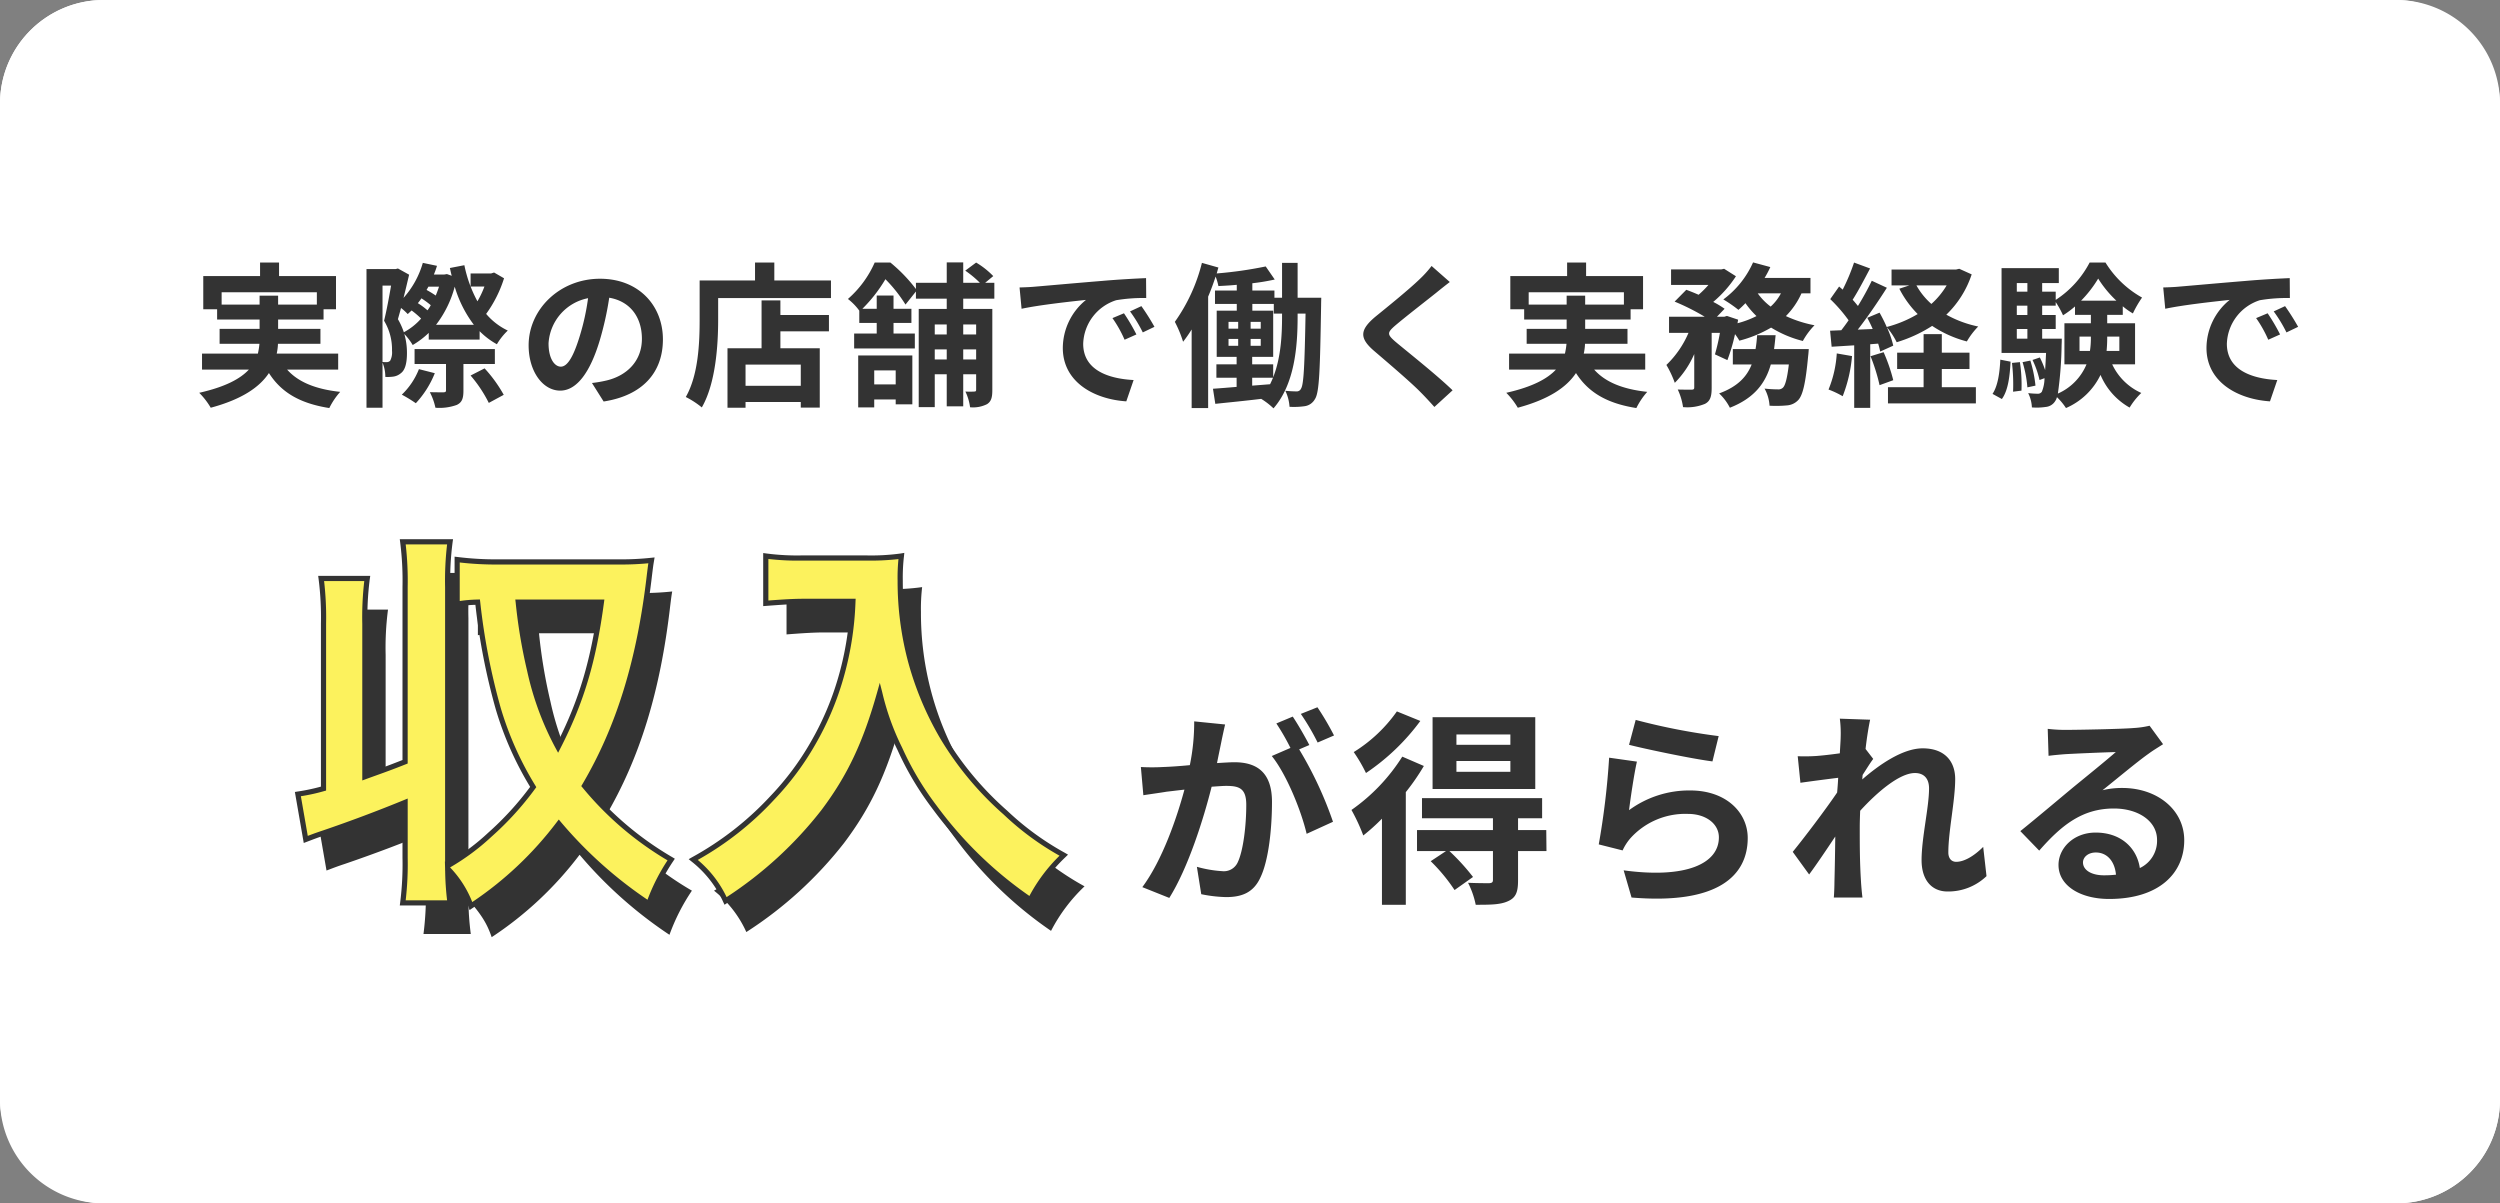
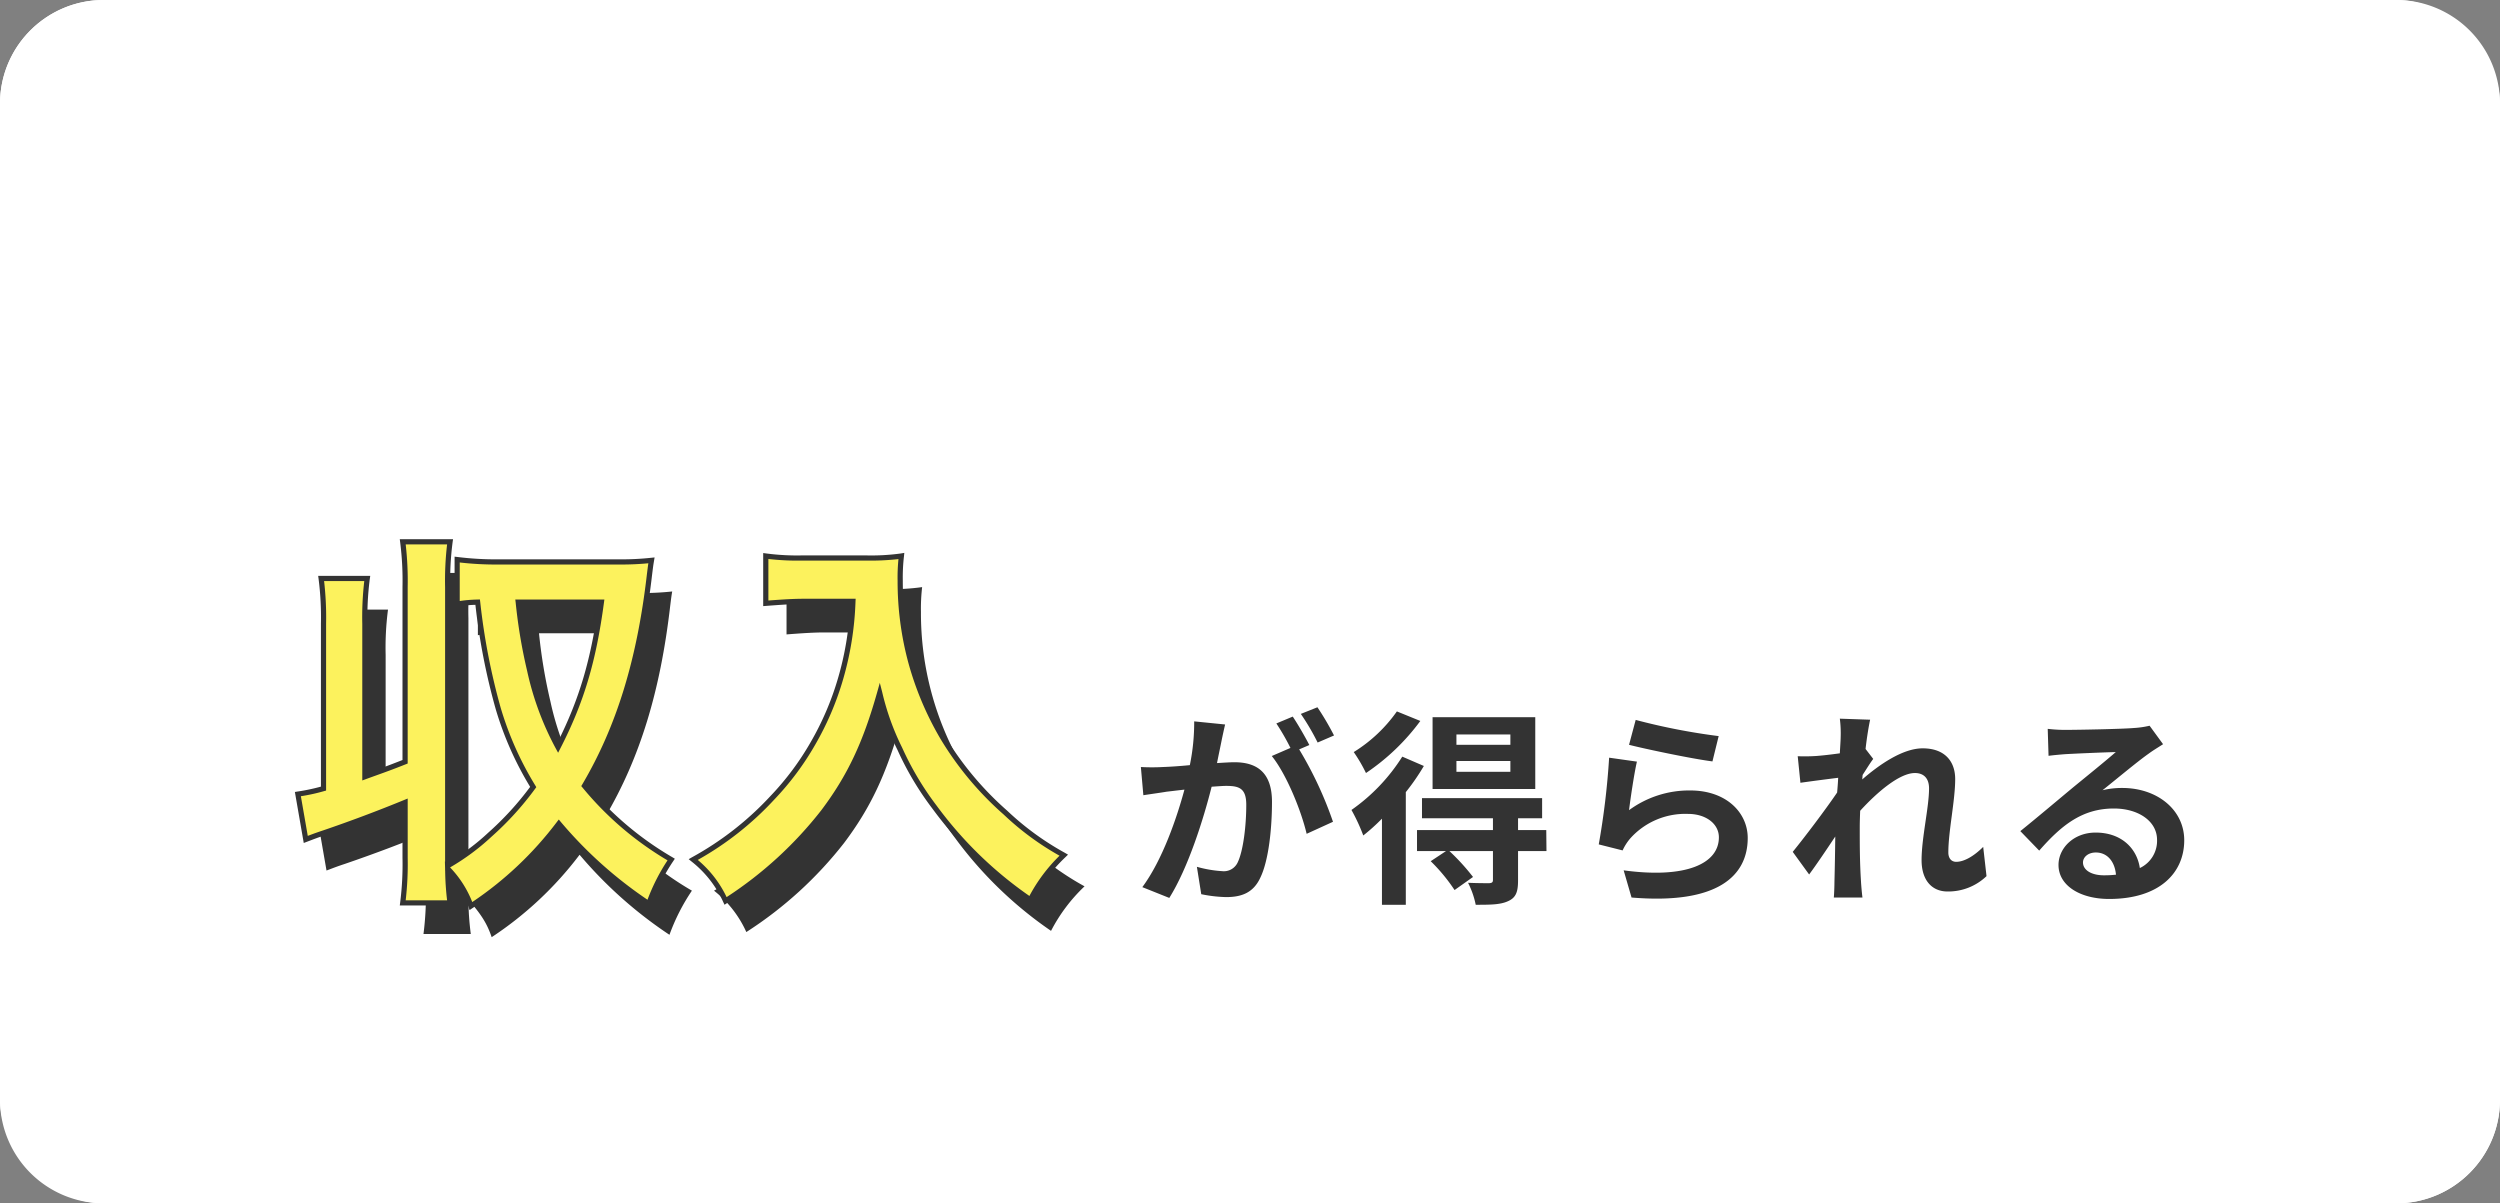
<svg xmlns="http://www.w3.org/2000/svg" width="482" height="232" viewBox="0 0 482 232">
  <rect x="0" y="0" width="482" height="232" fill="#808080" stroke="none" />
  <g transform="translate(-845 -5412)">
    <rect width="482" height="232" rx="20" transform="translate(845 5412)" fill="#fff" />
    <path d="M20,1A18.983,18.983,0,0,0,1,20V212a18.983,18.983,0,0,0,19,19H462a18.983,18.983,0,0,0,19-19V20A18.983,18.983,0,0,0,462,1H20m0-1H462a20,20,0,0,1,20,20V212a20,20,0,0,1-20,20H20A20,20,0,0,1,0,212V20A20,20,0,0,1,20,0Z" transform="translate(845 5412)" fill="#fff" />
-     <path d="M5.73-17.28v-2.37H24.09v2.37H16.62v-1.71H13.05v1.71ZM28.2-4.74V-7.83H16.35a10.186,10.186,0,0,0,.24-1.89h8.19V-12.6H16.62v-1.8h8.76v-1.98h2.4v-6.39H16.8v-2.61H13.14v2.61H2.19v6.39H4.86v1.98h8.19v1.8H5.34v2.88h7.68a13.749,13.749,0,0,1-.3,1.89H1.95v3.09h9.03C9.33-2.97,6.45-1.41,1.41-.27A14.559,14.559,0,0,1,3.63,2.61C9.75.96,13.08-1.41,14.85-4.08c2.37,3.72,5.94,5.85,11.64,6.75a13.88,13.88,0,0,1,2.1-3.12c-4.74-.51-8.1-1.89-10.23-4.29Zm15.57-.09A13.809,13.809,0,0,1,40.47.09a27,27,0,0,1,2.7,1.65,18.573,18.573,0,0,0,3.66-5.79Zm14.64-.99V-8.7H42.93v2.88h6.06V-.75c0,.3-.12.36-.48.39-.33,0-1.53,0-2.64-.03a11.555,11.555,0,0,1,1.08,3,9.788,9.788,0,0,0,4.11-.54c1.02-.48,1.29-1.26,1.29-2.76V-5.82ZM53.73-3.6a25.511,25.511,0,0,1,3.51,5.28L60.12.12a26.464,26.464,0,0,0-3.69-5.1Zm-6.66-9.78a20.783,20.783,0,0,0,3.6-7.35,22.843,22.843,0,0,0,3.69,7.35Zm-6.21,1.44a13.162,13.162,0,0,0-1.14-2.52c.18-.66.39-1.38.6-2.16a10.6,10.6,0,0,1,1.29,1.17c.24-.21.48-.45.75-.69a16.053,16.053,0,0,1,1.83,1.56A11.971,11.971,0,0,1,40.86-11.94Zm-4.11-9H38.4c-.36,2.1-.87,4.86-1.35,6.78a10.7,10.7,0,0,1,1.53,5.79,3.441,3.441,0,0,1-.36,1.92.931.931,0,0,1-.66.27,7.869,7.869,0,0,1-.81-.03Zm8.67,4.77a13.614,13.614,0,0,0-1.86-1.38,10.659,10.659,0,0,0,.69-.93,15.585,15.585,0,0,1,1.8,1.32A6.891,6.891,0,0,1,45.42-16.17Zm2.22-4.56q-.27.855-.63,1.71a19.775,19.775,0,0,0-1.77-1.08l.36-.63Zm10.62-2.73-.57.18H53.73v2.52H56.4a17.767,17.767,0,0,1-1.35,2.85,24.874,24.874,0,0,1-2.52-6.96l-2.79.54c.12.51.21,1.02.36,1.5l-.93-.33-.54.09H46.65a15.942,15.942,0,0,0,.6-1.68l-2.73-.57a17.252,17.252,0,0,1-3.72,6.75c.39-1.53.75-3.09,1.08-4.47l-2.16-1.2-.45.12H33.66V2.61h3.09v-8.7a7.163,7.163,0,0,1,.54,2.76,8.133,8.133,0,0,0,1.53-.06,2.87,2.87,0,0,0,1.47-.66c.81-.6,1.17-1.92,1.17-3.87a12.829,12.829,0,0,0-.51-3.69,11.437,11.437,0,0,1,1.62,2.13,16.432,16.432,0,0,0,3.09-2.34v1.29h9.81v-1.62A14.53,14.53,0,0,0,58.8-9.63a12.147,12.147,0,0,1,2.1-2.64,12.449,12.449,0,0,1-4.17-3.21,23.8,23.8,0,0,0,3.45-6.87Zm32.55,12.9c0-6.54-4.68-11.7-12.12-11.7-7.77,0-13.77,5.91-13.77,12.84,0,5.07,2.76,8.73,6.09,8.73,3.27,0,5.85-3.72,7.65-9.78a60.671,60.671,0,0,0,1.8-8.13c4.05.69,6.3,3.78,6.3,7.92,0,4.38-3,7.14-6.84,8.04a23.074,23.074,0,0,1-2.79.48l2.25,3.57C86.94.24,90.81-4.23,90.81-10.56Zm-22.05.75a9.443,9.443,0,0,1,7.62-8.7,45.03,45.03,0,0,1-1.59,7.26c-1.23,4.05-2.4,5.94-3.66,5.94C69.96-5.31,68.76-6.78,68.76-9.81Zm48.63,8.19H106.74V-5.7h10.65Zm-3.93-16.47h-3.63v9.24h-6.57V2.61h3.48V1.5h10.65V2.58h3.66V-8.85h-7.59v-3.27h9.36v-3.15h-9.36Zm-1.17-3.84v-3.45h-3.72v3.45H97.89v7.56c0,4.32-.21,10.62-2.67,14.91a16.57,16.57,0,0,1,3.09,2.01c2.7-4.68,3.15-12.09,3.15-16.92v-4.17h21.75v-3.39Zm23.4,17.34v2.7h-4.14v-2.7Zm-7.23,7.14h3.09V1.02h4.14v.93h3.21V-7.47H128.46ZM151.2-13.44v1.92h-2.49v-1.92Zm-2.49,6.75V-8.64h2.49v1.95Zm-5.49,0V-8.64h2.31v1.95Zm2.31-6.75v1.92h-2.31v-1.92Zm9.18-4.98v-3.06h-1.77l1.56-1.29a15.84,15.84,0,0,0-3.3-2.61l-2.1,1.56a19.8,19.8,0,0,1,2.82,2.34h-3.21v-3.93h-3.18v3.93h-5.94v1.2a30.09,30.09,0,0,0-4.92-5.1h-3.03a20.029,20.029,0,0,1-5.16,7.02,11.16,11.16,0,0,1,2.19,2.25v2.37h3.36v2.04h-4.35v2.88h11.7V-11.7h-4.11v-2.04h3.45v-2.73h-3.45v-2.55h-3.24v2.55h-2.76a28.4,28.4,0,0,0,4.44-5.7,27.761,27.761,0,0,1,3.87,4.89l2.01-2.52v1.38h5.94v1.98h-5.4V2.49h3.09V-3.84h2.31V2.34h3.18V-3.84h2.49V-.87c0,.27-.09.36-.36.36a15.537,15.537,0,0,1-1.71,0,10.05,10.05,0,0,1,.9,3.03,6.021,6.021,0,0,0,3.27-.6c.84-.54,1.02-1.35,1.02-2.73V-16.44h-5.61v-1.98Zm4.86-2.16.39,4.11c3.48-.75,9.6-1.41,12.42-1.71a12,12,0,0,0-4.47,9.27c0,6.51,5.94,9.87,12.24,10.29l1.41-4.11c-5.1-.27-9.72-2.04-9.72-6.99a9.117,9.117,0,0,1,6.36-8.4,31.166,31.166,0,0,1,5.79-.42l-.03-3.84c-2.13.09-5.4.27-8.49.54-5.49.45-10.44.9-12.96,1.11C161.94-20.67,160.77-20.61,159.57-20.58ZM179.7-15.6l-2.22.93a23.146,23.146,0,0,1,2.34,4.17l2.28-1.02A37.238,37.238,0,0,0,179.7-15.6Zm3.36-1.38-2.19,1.02a26.391,26.391,0,0,1,2.46,4.05l2.25-1.08A44.875,44.875,0,0,0,183.06-16.98Zm27.12,2.04c0,3.48-.21,7.89-1.71,11.67V-5.76h-4.05V-7.2h4.05v-8.91h-4.02V-17.4h4.14v1.86h1.59ZM204.42-3.18h4.02c-.18.42-.36.84-.57,1.26l-3.45.27Zm-4.56-7.47h1.86v1.32h-1.86Zm0-3.3h1.86v1.32h-1.86Zm4.26,1.32v-1.32h1.95v1.32Zm0,3.3v-1.32h1.95v1.32Zm9.06-9.27v-6.72h-3v6.72h-1.47v-1.38h-4.26v-1.41a40.485,40.485,0,0,0,4.32-.72l-1.74-2.52a77.568,77.568,0,0,1-9.45,1.35c.12-.39.21-.78.33-1.14l-3.18-.9a33.483,33.483,0,0,1-5.22,11.37,22.675,22.675,0,0,1,1.59,3.84,25.2,25.2,0,0,0,1.65-2.37V2.67h3.18V-18.81c.54-1.26,1.02-2.58,1.44-3.87a11.019,11.019,0,0,1,.54,1.83c1.14-.06,2.34-.12,3.54-.24v1.11h-4.2v2.58h4.2v1.29h-3.87V-7.2h3.84v1.44h-3.9v2.58h3.9v1.77c-1.71.15-3.27.27-4.56.36l.45,2.91c2.52-.27,5.67-.57,8.85-.96a13.74,13.74,0,0,1,2.37,1.83c4.11-4.71,4.65-12,4.65-17.67v-.6h1.53c-.18,10.14-.36,13.68-.87,14.46a.88.88,0,0,1-.87.54c-.48,0-1.26-.03-2.16-.12a8.293,8.293,0,0,1,.81,3.09,14.527,14.527,0,0,0,2.94-.12A2.674,2.674,0,0,0,216.51.96c.87-1.26.99-5.61,1.2-18.09,0-.42.03-1.47.03-1.47Zm29.34-3.03-3.51-3.09a20.85,20.85,0,0,1-2.31,2.55c-2.01,1.95-6.12,5.28-8.49,7.2-3,2.52-3.24,4.11-.24,6.66,2.73,2.34,7.14,6.09,8.97,7.98.9.9,1.77,1.86,2.61,2.79l3.51-3.21c-3.06-2.97-8.76-7.47-11.01-9.36-1.62-1.41-1.65-1.74-.06-3.12,2.01-1.71,5.97-4.77,7.92-6.33C240.6-20.13,241.59-20.91,242.52-21.63Zm15.21,4.35v-2.37h18.36v2.37h-7.47v-1.71h-3.57v1.71ZM280.2-4.74V-7.83H268.35a10.186,10.186,0,0,0,.24-1.89h8.19V-12.6h-8.16v-1.8h8.76v-1.98h2.4v-6.39H268.8v-2.61h-3.66v2.61H254.19v6.39h2.67v1.98h8.19v1.8h-7.71v2.88h7.68a13.75,13.75,0,0,1-.3,1.89H253.95v3.09h9.03c-1.65,1.77-4.53,3.33-9.57,4.47a14.559,14.559,0,0,1,2.22,2.88c6.12-1.65,9.45-4.02,11.22-6.69,2.37,3.72,5.94,5.85,11.64,6.75a13.88,13.88,0,0,1,2.1-3.12c-4.74-.51-8.1-1.89-10.23-4.29ZM305.04-8.7c.12-.87.21-1.77.3-2.67h-3.57a25.044,25.044,0,0,1-.3,2.67h-4.38v2.97h3.63c-.93,2.34-2.67,4.26-6.27,5.58a10.09,10.09,0,0,1,2.07,2.76c4.74-1.86,6.87-4.77,7.89-8.34h3.48c-.33,2.79-.72,4.08-1.14,4.47a1.222,1.222,0,0,1-.96.33,25.407,25.407,0,0,1-2.58-.15,7.866,7.866,0,0,1,.96,3.3,22.923,22.923,0,0,0,3.36-.06,3.3,3.3,0,0,0,2.19-1.05c.87-.96,1.41-3.27,1.89-8.46.06-.42.12-1.35.12-1.35Zm1.32-10.74a9.116,9.116,0,0,1-1.98,2.55,11.763,11.763,0,0,1-2.49-2.55Zm5.7,0v-2.97h-8.85a20.113,20.113,0,0,0,1.11-2.1l-3.33-.9a17.884,17.884,0,0,1-5.73,7.14,26.2,26.2,0,0,1,2.91,2.01,17.862,17.862,0,0,0,1.35-1.29,16.963,16.963,0,0,0,2.13,2.49,18.176,18.176,0,0,1-3.66,1.38l.12-.69-2.16-.72-.48.15h-1.44l1.47-1.53a16.79,16.79,0,0,0-2.19-1.32,22.393,22.393,0,0,0,4.38-4.95l-2.28-1.44-.54.12h-9.69v3h7.2a18.734,18.734,0,0,1-1.89,1.89c-.81-.36-1.65-.69-2.37-.96l-2.25,2.28a43.518,43.518,0,0,1,5.79,2.91h-6.87v3.12h3.75a18.85,18.85,0,0,1-4.26,6.18,19.99,19.99,0,0,1,1.62,3.45,18.176,18.176,0,0,0,3.75-5.55v6.42c0,.36-.12.42-.48.45-.39,0-1.59,0-2.7-.03a11.884,11.884,0,0,1,1.02,3.39,8.849,8.849,0,0,0,4.23-.63c1.05-.54,1.29-1.5,1.29-3.12V-11.82h1.59a39.112,39.112,0,0,1-.96,4.14l2.4,1.11a35.024,35.024,0,0,0,1.47-5.01,11.355,11.355,0,0,1,.84,1.26,24.013,24.013,0,0,0,6.12-2.52,21.608,21.608,0,0,0,6.12,2.58,13.7,13.7,0,0,1,2.25-3.03,23.343,23.343,0,0,1-5.52-1.77,14.737,14.737,0,0,0,3-4.38Zm5.07,11.58A21.812,21.812,0,0,1,315.54-.9,17.632,17.632,0,0,1,318.27.39a27.737,27.737,0,0,0,1.8-7.74Zm6.51.54a35.5,35.5,0,0,1,1.74,5.58l2.64-.96a33.074,33.074,0,0,0-1.86-5.4Zm13.74,2.46h5.34V-8.01h-5.34v-3.57h-3.51v3.57h-5.1v3.15h5.1v3.51H327V1.77h16.95V-1.35h-6.57Zm.93-16.11a15.17,15.17,0,0,1-2.94,3.57,13.589,13.589,0,0,1-2.88-3.57Zm2.43-3.21-.63.15H327.69v3.06h3.42l-1.92.63a19.446,19.446,0,0,0,3.54,4.89,23,23,0,0,1-5.97,2.49,29.589,29.589,0,0,0-1.38-2.76l-2.37.99c.36.66.72,1.41,1.05,2.16l-2.88.12c1.89-2.43,3.96-5.46,5.61-8.07l-2.91-1.35a54.4,54.4,0,0,1-2.67,4.86c-.3-.36-.63-.78-1.02-1.2,1.08-1.68,2.28-3.99,3.36-6.03l-3.09-1.14a38.028,38.028,0,0,1-2.19,5.22c-.24-.21-.48-.42-.69-.6l-1.71,2.43a29.438,29.438,0,0,1,3.54,4.08c-.48.69-.96,1.35-1.41,1.92l-2.16.09.3,3.09,4.35-.27V2.64h3.09V-9.63l1.53-.12a14.377,14.377,0,0,1,.39,1.53l2.52-1.14a17.911,17.911,0,0,0-1.23-3.54,13.985,13.985,0,0,1,1.89,2.88,26.9,26.9,0,0,0,6.84-3.15,21.978,21.978,0,0,0,6.69,3,14.33,14.33,0,0,1,2.19-2.88,21.409,21.409,0,0,1-6.15-2.28,19.042,19.042,0,0,0,4.89-7.77ZM348.96.93c1.23-1.68,1.53-4.47,1.68-7.2l-1.98-.39c-.12,2.55-.48,5.07-1.5,6.6Zm1.95-6.96a35.512,35.512,0,0,1,.21,5.55l1.62-.21a29.38,29.38,0,0,0-.3-5.49Zm2.04-.15a22.568,22.568,0,0,1,.93,4.86l1.56-.33a24.712,24.712,0,0,0-.99-4.83Zm3.78-4.53v-1.86h2.61v-2.7h-2.61v-1.8h2.61v-.69a16.477,16.477,0,0,1,1.41,2.55,17.648,17.648,0,0,0,2.31-1.71v1.62h3.06v1.62h-5.1v7.92h4.26a10.593,10.593,0,0,1-5.52,5.64,73.7,73.7,0,0,0,.72-9.42c.03-.39.03-1.17.03-1.17Zm-4.89-1.86h2.04v1.86h-2.04Zm2.04-4.5v1.8h-2.04v-1.8Zm0-4.35v1.65h-2.04v-1.65Zm10.35,3.39a22.415,22.415,0,0,0,3.3-4.26,21.294,21.294,0,0,0,3.51,4.26Zm7.38,6.93v2.76h-2.46a26.307,26.307,0,0,0,.12-2.64v-.12Zm-7.68,2.76V-11.1h2.19v.09a16.194,16.194,0,0,1-.18,2.67Zm10.71,2.58v-7.92h-5.37V-15.3h3v-1.65a13.631,13.631,0,0,0,1.95,1.38,20.775,20.775,0,0,1,1.77-3.06,19.371,19.371,0,0,1-7.05-6.75h-3.06a19.151,19.151,0,0,1-6.54,7.2v-1.59h-2.61v-1.65h3.21V-24.3H348.9V-7.95h8.58c-.06,1.29-.12,2.4-.18,3.3a17.316,17.316,0,0,0-1.02-2.43l-1.41.48a17.58,17.58,0,0,1,1.35,3.87l.96-.36a6.98,6.98,0,0,1-.51,2.61.9.9,0,0,1-.81.39,17,17,0,0,1-1.83-.12,6.853,6.853,0,0,1,.72,2.76,11.676,11.676,0,0,0,2.64-.09,2.382,2.382,0,0,0,1.8-1.05,2.444,2.444,0,0,0,.39-.84,11.938,11.938,0,0,1,1.74,2.1,13.176,13.176,0,0,0,6.66-6.39,13,13,0,0,0,5.61,6.3,13.881,13.881,0,0,1,2.25-2.82,11.29,11.29,0,0,1-5.61-5.52Zm5.43-14.82.39,4.11c3.48-.75,9.6-1.41,12.42-1.71a12,12,0,0,0-4.47,9.27c0,6.51,5.94,9.87,12.24,10.29l1.41-4.11c-5.1-.27-9.72-2.04-9.72-6.99a9.117,9.117,0,0,1,6.36-8.4,31.165,31.165,0,0,1,5.79-.42l-.03-3.84c-2.13.09-5.4.27-8.49.54-5.49.45-10.44.9-12.96,1.11C382.44-20.67,381.27-20.61,380.07-20.58ZM400.2-15.6l-2.22.93a23.147,23.147,0,0,1,2.34,4.17l2.28-1.02A37.237,37.237,0,0,0,400.2-15.6Zm3.36-1.38-2.19,1.02a26.392,26.392,0,0,1,2.46,4.05l2.25-1.08A44.868,44.868,0,0,0,403.56-16.98Z" transform="translate(882 5488.001)" fill="#333" />
    <path d="M18.2-31.32l-5.96-.6a40.709,40.709,0,0,1-.84,8.44c-2.04.2-3.92.32-5.16.36a38.193,38.193,0,0,1-4.28,0l.48,5.44c1.24-.2,3.32-.48,4.48-.68.72-.08,2-.24,3.44-.4C8.88-13.28,6.12-5.2,2.24.04l5.2,2.08c3.68-5.88,6.64-15.36,8.16-21.44,1.16-.08,2.16-.16,2.8-.16,2.48,0,3.88.44,3.88,3.64,0,3.96-.56,8.8-1.64,11.08a2.933,2.933,0,0,1-3,1.72,23.114,23.114,0,0,1-4.88-.84L13.6,1.4a26.287,26.287,0,0,0,4.8.56c3.04,0,5.24-.88,6.56-3.68,1.72-3.48,2.28-9.96,2.28-14.68,0-5.76-3-7.64-7.24-7.64-.84,0-2,.08-3.36.16.28-1.44.6-2.92.84-4.12C17.68-29,17.96-30.28,18.2-31.32ZM36-34.64l-3.2,1.28a45.242,45.242,0,0,1,3.24,5.52L39.2-29.2A53.213,53.213,0,0,0,36-34.64Zm-4.76,1.8-3.16,1.32A44.225,44.225,0,0,1,30.8-26.8l-3.6,1.56c2.84,3.52,5.68,10.56,6.72,15L39-12.56a72.586,72.586,0,0,0-6.52-13.96l1.96-.84C33.68-28.84,32.24-31.36,31.24-32.84ZM73.2-27.4H62.8v-2H73.2Zm0,5.2H62.8v-2.08H73.2ZM78-32.72H58.2v13.84H78ZM51.32-33.84A28.531,28.531,0,0,1,43-26a29.517,29.517,0,0,1,2.36,4.04A42.35,42.35,0,0,0,55.84-32Zm1.04,8.72a35.906,35.906,0,0,1-9.8,10.28,35.5,35.5,0,0,1,2.28,4.92,37.578,37.578,0,0,0,3.6-3.24V3.44h4.6V-18.28a42.238,42.238,0,0,0,3.48-5.04ZM80.12-10.96H74.68v-2.28h4.64v-3.88H56.16v3.88H69.84v2.28H55.2v4.04h5.6L57.84-4.96A33.7,33.7,0,0,1,62.44.6L66-1.92a42.056,42.056,0,0,0-4.56-5h8.4v5.56c0,.44-.16.6-.72.64-.52,0-2.4,0-4.08-.08a16.714,16.714,0,0,1,1.48,4.24c2.72,0,4.72,0,6.2-.68,1.56-.68,1.96-1.8,1.96-4V-6.92h5.48ZM97.36-32.2l-1.28,4.8c3.12.8,12.04,2.68,16.08,3.2l1.2-4.88A122.431,122.431,0,0,1,97.36-32.2Zm.24,8.04-5.36-.76a147.567,147.567,0,0,1-2,16.72l4.6,1.16a9.691,9.691,0,0,1,1.48-2.32,14.24,14.24,0,0,1,11.12-4.72c3.48,0,5.96,1.92,5.96,4.52,0,5.08-6.36,8-18.36,6.36l1.52,5.24c16.64,1.4,22.4-4.2,22.4-11.48,0-4.84-4.08-9.16-11.08-9.16a19.58,19.58,0,0,0-11.8,3.8C96.36-17.08,97.08-21.96,97.6-24.16Zm39.28-4.68c0,.44-.08,1.56-.16,3.08-1.72.24-3.48.44-4.64.52a34.367,34.367,0,0,1-3.48.04l.52,5.12c2.24-.32,5.32-.72,7.28-.96-.04.96-.12,1.92-.2,2.84-2.28,3.36-6.28,8.64-8.56,11.44L130.8-2.4c1.4-1.88,3.36-4.8,5.04-7.32-.04,3.36-.08,5.68-.16,8.8,0,.64-.04,2.04-.12,2.96h5.52c-.12-.92-.24-2.36-.28-3.08-.24-3.76-.24-7.12-.24-10.4,0-1.04.04-2.12.08-3.24,3.28-3.6,7.6-7.28,10.56-7.28,1.68,0,2.72,1,2.72,2.96,0,3.64-1.44,9.52-1.44,13.84,0,3.88,2,6.04,5,6.04A10.661,10.661,0,0,0,165-2.08l-.64-5.64c-1.84,1.84-3.72,2.88-5.2,2.88-1,0-1.52-.76-1.52-1.8,0-4.12,1.32-10,1.32-14.16,0-3.36-1.96-5.92-6.28-5.92-3.88,0-8.48,3.24-11.64,6,.04-.32.04-.6.08-.88.68-1.04,1.48-2.36,2.04-3.08l-1.48-1.92c.28-2.48.64-4.52.88-5.64l-5.84-.2A22.086,22.086,0,0,1,136.88-28.84ZM183.6-4.72c0-1,.96-1.92,2.48-1.92,2.16,0,3.64,1.68,3.88,4.28a20.883,20.883,0,0,1-2.32.12C185.24-2.24,183.6-3.24,183.6-4.72Zm-6.8-25.76.16,5.2c.92-.12,2.2-.24,3.28-.32,2.12-.12,7.64-.36,9.68-.4-1.96,1.72-6.12,5.08-8.36,6.92-2.36,1.96-7.2,6.04-10.04,8.32L175.16-7c4.28-4.88,8.28-8.12,14.4-8.12,4.72,0,8.32,2.44,8.32,6.04a5.8,5.8,0,0,1-3.32,5.44c-.56-3.8-3.56-6.84-8.52-6.84-4.24,0-7.16,3-7.16,6.24,0,4,4.2,6.56,9.76,6.56,9.68,0,14.48-5,14.48-11.32,0-5.84-5.16-10.08-11.96-10.08a15.626,15.626,0,0,0-3.8.44c2.52-2,6.72-5.52,8.88-7.04.92-.68,1.88-1.24,2.8-1.84l-2.6-3.56a17.477,17.477,0,0,1-3.04.44c-2.28.2-10.84.36-12.96.36A27.758,27.758,0,0,1,176.8-30.48Z" transform="translate(1063 5583)" fill="#333" />
    <g transform="translate(13.377 12.468)">
      <path d="M15.352-47.728a56.552,56.552,0,0,1,.456-8.74H6.916a58.319,58.319,0,0,1,.456,8.74V-15.96A37.183,37.183,0,0,1,2.432-14.9l1.52,8.74c1.6-.608,1.976-.76,3.572-1.292,6-2.052,11.324-4.1,15.58-5.852V-2.66a58.919,58.919,0,0,1-.456,8.74h9.12a54.18,54.18,0,0,1-.456-6.612c2.508,2.888,3.572,4.56,4.484,7.22A68.414,68.414,0,0,0,52.744-9.2,82.179,82.179,0,0,0,70.072,6.232,38.881,38.881,0,0,1,74.4-2.28a61.744,61.744,0,0,1-16.72-14.212c6.688-11.324,10.64-24.244,12.54-40.736.228-1.824.228-1.824.38-2.736a53.4,53.4,0,0,1-6.08.3H41.116a60.348,60.348,0,0,1-7.98-.456v8.588a23.9,23.9,0,0,1,3.952-.38c2.128,16.8,4.864,25.992,10.716,35.644a57.969,57.969,0,0,1-8.36,9.2,44.18,44.18,0,0,1-8.132,6V-54.8a56.552,56.552,0,0,1,.456-8.74h-9.12A58.319,58.319,0,0,1,23.1-54.8v33.668c-3.648,1.444-4.636,1.748-7.752,2.888Zm45.6-4.18c-1.52,11.4-3.876,19.228-8.36,27.968A56.334,56.334,0,0,1,47.12-38.76a100.7,100.7,0,0,1-2.2-13.148Zm48.488-.152a60.058,60.058,0,0,1-2.508,15.352,56.263,56.263,0,0,1-13,22.5A60.036,60.036,0,0,1,78.66-2.28,21.316,21.316,0,0,1,84.892,5.7,75.923,75.923,0,0,0,103.74-11.476c5.092-6.764,8.132-13.224,10.868-22.952a49.122,49.122,0,0,0,3.876,10.792,57.878,57.878,0,0,0,6.688,11.248A76.583,76.583,0,0,0,143.64,5.472a32.254,32.254,0,0,1,6.46-8.588,54.39,54.39,0,0,1-11.248-8.208,61.485,61.485,0,0,1-12.16-14.592,58.844,58.844,0,0,1-8.132-30.1,35.863,35.863,0,0,1,.228-4.788,41.413,41.413,0,0,1-6.916.38H99.788a46.275,46.275,0,0,1-7.144-.38v9.12c2.964-.228,5.244-.38,7.3-.38Z" transform="translate(890.623 5573.531)" fill="#333" />
      <path d="M15.352-47.728a56.552,56.552,0,0,1,.456-8.74H6.916a58.319,58.319,0,0,1,.456,8.74V-15.96A37.183,37.183,0,0,1,2.432-14.9l1.52,8.74c1.6-.608,1.976-.76,3.572-1.292,6-2.052,11.324-4.1,15.58-5.852V-2.66a58.919,58.919,0,0,1-.456,8.74h9.12a54.18,54.18,0,0,1-.456-6.612c2.508,2.888,3.572,4.56,4.484,7.22A68.414,68.414,0,0,0,52.744-9.2,82.179,82.179,0,0,0,70.072,6.232,38.881,38.881,0,0,1,74.4-2.28a61.744,61.744,0,0,1-16.72-14.212c6.688-11.324,10.64-24.244,12.54-40.736.228-1.824.228-1.824.38-2.736a53.4,53.4,0,0,1-6.08.3H41.116a60.348,60.348,0,0,1-7.98-.456v8.588a23.9,23.9,0,0,1,3.952-.38c2.128,16.8,4.864,25.992,10.716,35.644a57.969,57.969,0,0,1-8.36,9.2,44.18,44.18,0,0,1-8.132,6V-54.8a56.552,56.552,0,0,1,.456-8.74h-9.12A58.319,58.319,0,0,1,23.1-54.8v33.668c-3.648,1.444-4.636,1.748-7.752,2.888Zm45.6-4.18c-1.52,11.4-3.876,19.228-8.36,27.968A56.334,56.334,0,0,1,47.12-38.76a100.7,100.7,0,0,1-2.2-13.148Zm48.488-.152a60.058,60.058,0,0,1-2.508,15.352,56.263,56.263,0,0,1-13,22.5A60.036,60.036,0,0,1,78.66-2.28,21.316,21.316,0,0,1,84.892,5.7,75.923,75.923,0,0,0,103.74-11.476c5.092-6.764,8.132-13.224,10.868-22.952a49.122,49.122,0,0,0,3.876,10.792,57.878,57.878,0,0,0,6.688,11.248A76.583,76.583,0,0,0,143.64,5.472a32.254,32.254,0,0,1,6.46-8.588,54.39,54.39,0,0,1-11.248-8.208,61.485,61.485,0,0,1-12.16-14.592,58.844,58.844,0,0,1-8.132-30.1,35.863,35.863,0,0,1,.228-4.788,41.413,41.413,0,0,1-6.916.38H99.788a46.275,46.275,0,0,1-7.144-.38v9.12c2.964-.228,5.244-.38,7.3-.38Z" transform="translate(886.623 5567.532)" fill="#fcf25d" />
      <path d="M22.076-64.036H32.345l-.082.571a56.279,56.279,0,0,0-.451,8.669V-1.959a42.124,42.124,0,0,0,7.3-5.481,58,58,0,0,0,8.1-8.85,63.318,63.318,0,0,1-6.634-14.974,124.856,124.856,0,0,1-3.92-20.126,21.393,21.393,0,0,0-3.422.353l-.592.111V-60.68l.56.068a59.9,59.9,0,0,0,7.92.452H64.524a52.908,52.908,0,0,0,6.029-.3l.652-.068-.108.647c-.15.9-.15.9-.377,2.716C68.825-40.719,64.874-27.8,58.3-16.546A61.251,61.251,0,0,0,74.665-2.707l.442.27-.285.432a38.4,38.4,0,0,0-4.285,8.423l-.23.575-.514-.346A83.444,83.444,0,0,1,52.753-8.4a76.267,76.267,0,0,1-7.57,8.337A67.772,67.772,0,0,1,36.072,7.1l-.539.358-.21-.612A17.1,17.1,0,0,0,31.855.881a45.839,45.839,0,0,0,.408,5.131l.078.568H22.078l.074-.565A58.765,58.765,0,0,0,22.6-2.66v-9.9C17.736-10.572,12.721-8.7,7.686-6.975c-1.454.485-1.888.65-3.175,1.141l-.948.361-1.71-9.834.5-.083a36.963,36.963,0,0,0,4.522-.951V-47.728A58.421,58.421,0,0,0,6.421-56.4l-.077-.567H16.382L16.3-56.4a56.6,56.6,0,0,0-.451,8.671v28.774c.578-.21,1.083-.392,1.544-.557,1.615-.58,2.8-1.006,5.208-1.957V-54.8a58.42,58.42,0,0,0-.452-8.673Zm9.119,1H23.217A61.317,61.317,0,0,1,23.6-54.8v34.008l-.316.125c-2.639,1.045-3.862,1.484-5.554,2.093-.63.226-1.343.483-2.21.8l-.672.246v-30.2a59.7,59.7,0,0,1,.385-8.24H7.485a61.319,61.319,0,0,1,.387,8.24v32.147l-.365.1a35.436,35.436,0,0,1-4.5.992l1.33,7.647C5.5-7.282,5.967-7.456,7.366-7.922c5.251-1.795,10.483-3.76,15.548-5.84l.69-.283V-2.66a61.209,61.209,0,0,1-.388,8.24H31.2a54.873,54.873,0,0,1-.376-5.757l-.01.006V-.525l-.038-1.388.038.043V-54.8A59.877,59.877,0,0,1,31.2-63.036ZM64.524-59.16H41.116a61,61,0,0,1-7.48-.394v7.43a26.859,26.859,0,0,1,3.432-.284l.458-.018.058.455a125.487,125.487,0,0,0,3.944,20.42,62.492,62.492,0,0,0,6.7,15.027l.172.283-.194.269A58.607,58.607,0,0,1,39.781-6.7,44.164,44.164,0,0,1,31.775-.761a20.324,20.324,0,0,1,4.276,6.677A67.621,67.621,0,0,0,52.351-9.5L52.736-10l.4.484A81.3,81.3,0,0,0,69.839,5.47,37.508,37.508,0,0,1,73.7-2.123,61.987,61.987,0,0,1,57.3-16.167l-.232-.272.182-.307c6.614-11.2,10.578-24.08,12.474-40.539.162-1.3.21-1.68.278-2.117A53.566,53.566,0,0,1,64.524-59.16Zm54.829-2.246-.068.657a35.24,35.24,0,0,0-.225,4.737,59.256,59.256,0,0,0,2.025,15.487,59.528,59.528,0,0,0,6.038,14.355A60.854,60.854,0,0,0,139.186-11.7l0,0a54.044,54.044,0,0,0,11.163,8.145l.565.332-.469.457a31.714,31.714,0,0,0-6.373,8.474l-.27.482-.453-.317a76.928,76.928,0,0,1-18.582-17.97,58.22,58.22,0,0,1-6.739-11.333,47.367,47.367,0,0,1-3.446-9.133c-2.643,8.889-5.644,15-10.447,21.379l0,0A76.618,76.618,0,0,1,85.17,6.115l-.48.322-.249-.522a20.764,20.764,0,0,0-6.1-7.808l-.562-.458.628-.362A59.591,59.591,0,0,0,93.575-14.558a53.248,53.248,0,0,0,7.737-10.382,55.579,55.579,0,0,0,5.141-11.91,59.367,59.367,0,0,0,2.461-14.71H99.94c-1.954,0-4.141.139-7.258.379l-.538.041V-61.374l.568.078a45.452,45.452,0,0,0,7.076.375h12.084a41.593,41.593,0,0,0,6.83-.373Zm-7.481,1.486H99.788a49.107,49.107,0,0,1-6.644-.31v8.01c2.858-.216,4.925-.34,6.8-.34h10.025l-.026.525a60.814,60.814,0,0,1-2.527,15.467,56.585,56.585,0,0,1-5.234,12.128A54.244,54.244,0,0,1,94.3-13.865,59.9,59.9,0,0,1,79.529-2.206a21.259,21.259,0,0,1,5.561,7.17,75.175,75.175,0,0,0,18.253-16.744c5.028-6.679,8.051-13.068,10.784-22.784l.5-1.785.463,1.8a48.8,48.8,0,0,0,3.844,10.7,57.33,57.33,0,0,0,6.635,11.16l0,0a75.732,75.732,0,0,0,17.9,17.43,31.669,31.669,0,0,1,5.81-7.761,53.672,53.672,0,0,1-10.77-7.938,61.816,61.816,0,0,1-12.252-14.7l0-.006a60.526,60.526,0,0,1-6.14-14.6,60.255,60.255,0,0,1-2.06-15.749,35.711,35.711,0,0,1,.166-4.195A48.358,48.358,0,0,1,111.872-59.92ZM44.35-52.408H61.523l-.075.566c-1.522,11.411-3.88,19.3-8.411,28.13l-.433.843-.452-.833a56.928,56.928,0,0,1-5.519-14.943,101.07,101.07,0,0,1-2.214-13.2Zm16.029,1h-14.9a97.068,97.068,0,0,0,2.125,12.533,56.581,56.581,0,0,0,4.975,13.85C56.7-33.26,58.923-40.79,60.38-51.408Z" transform="translate(886.623 5567.532)" fill="#333" />
    </g>
  </g>
</svg>